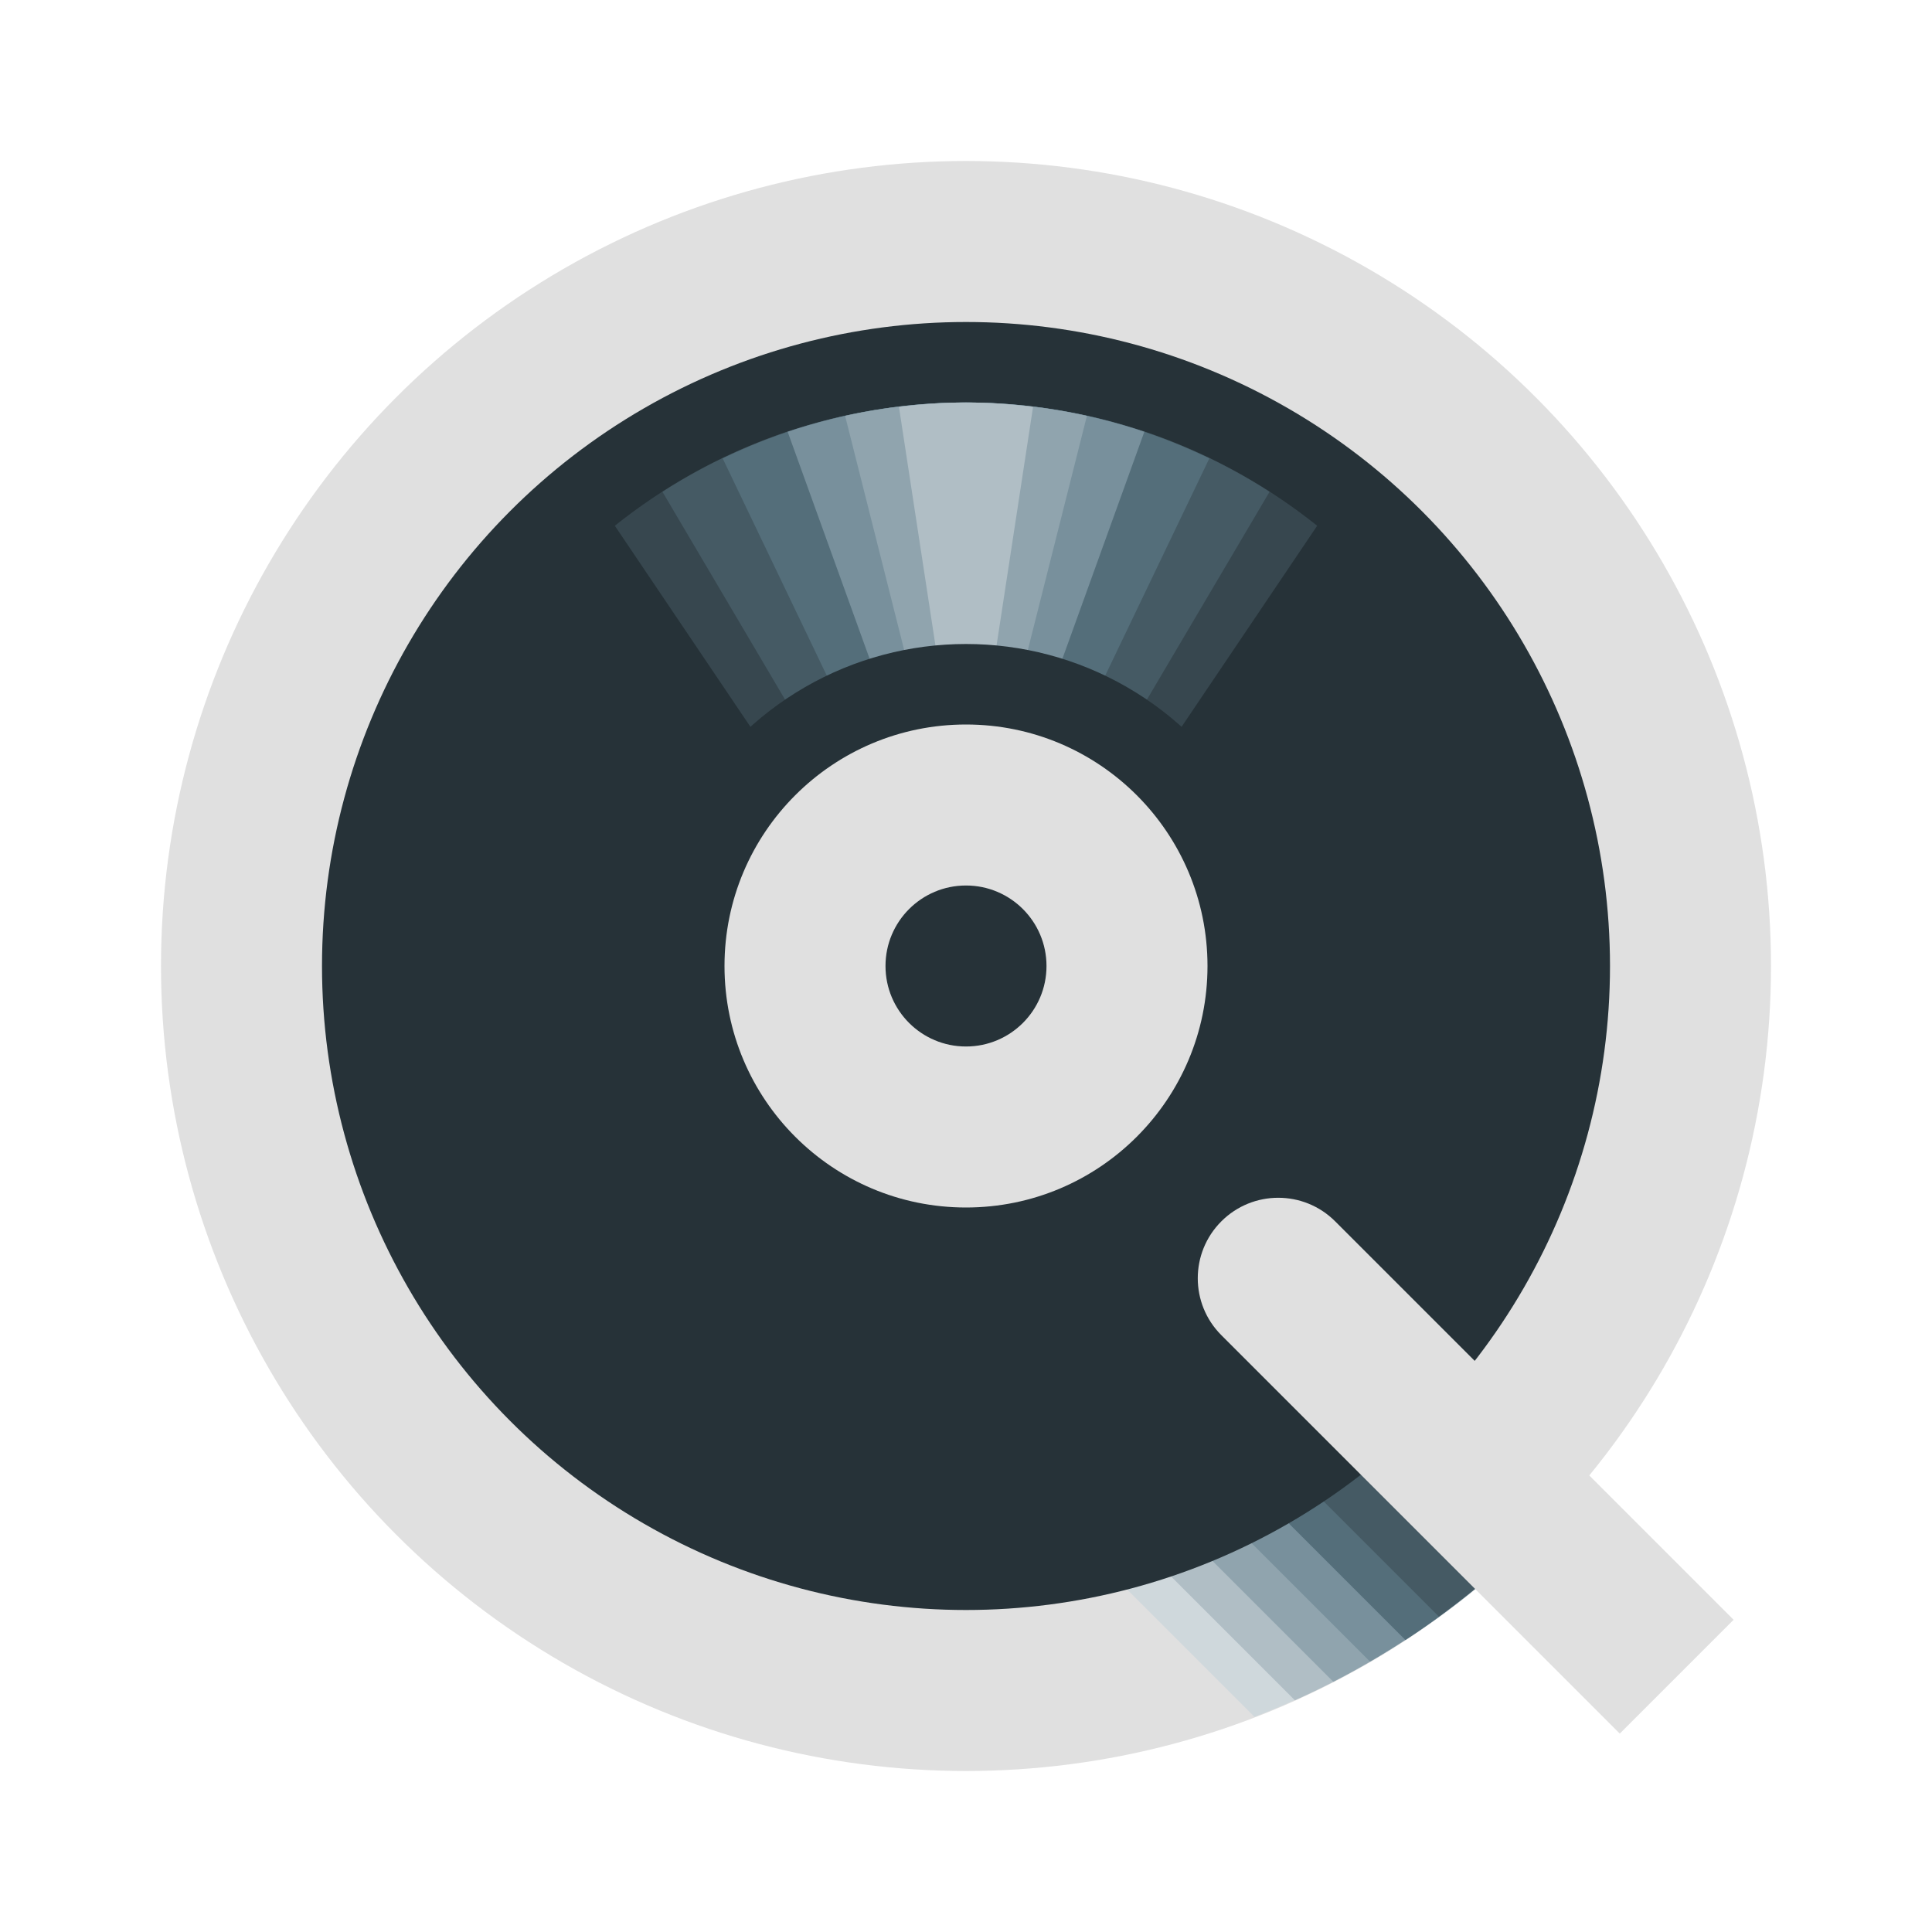
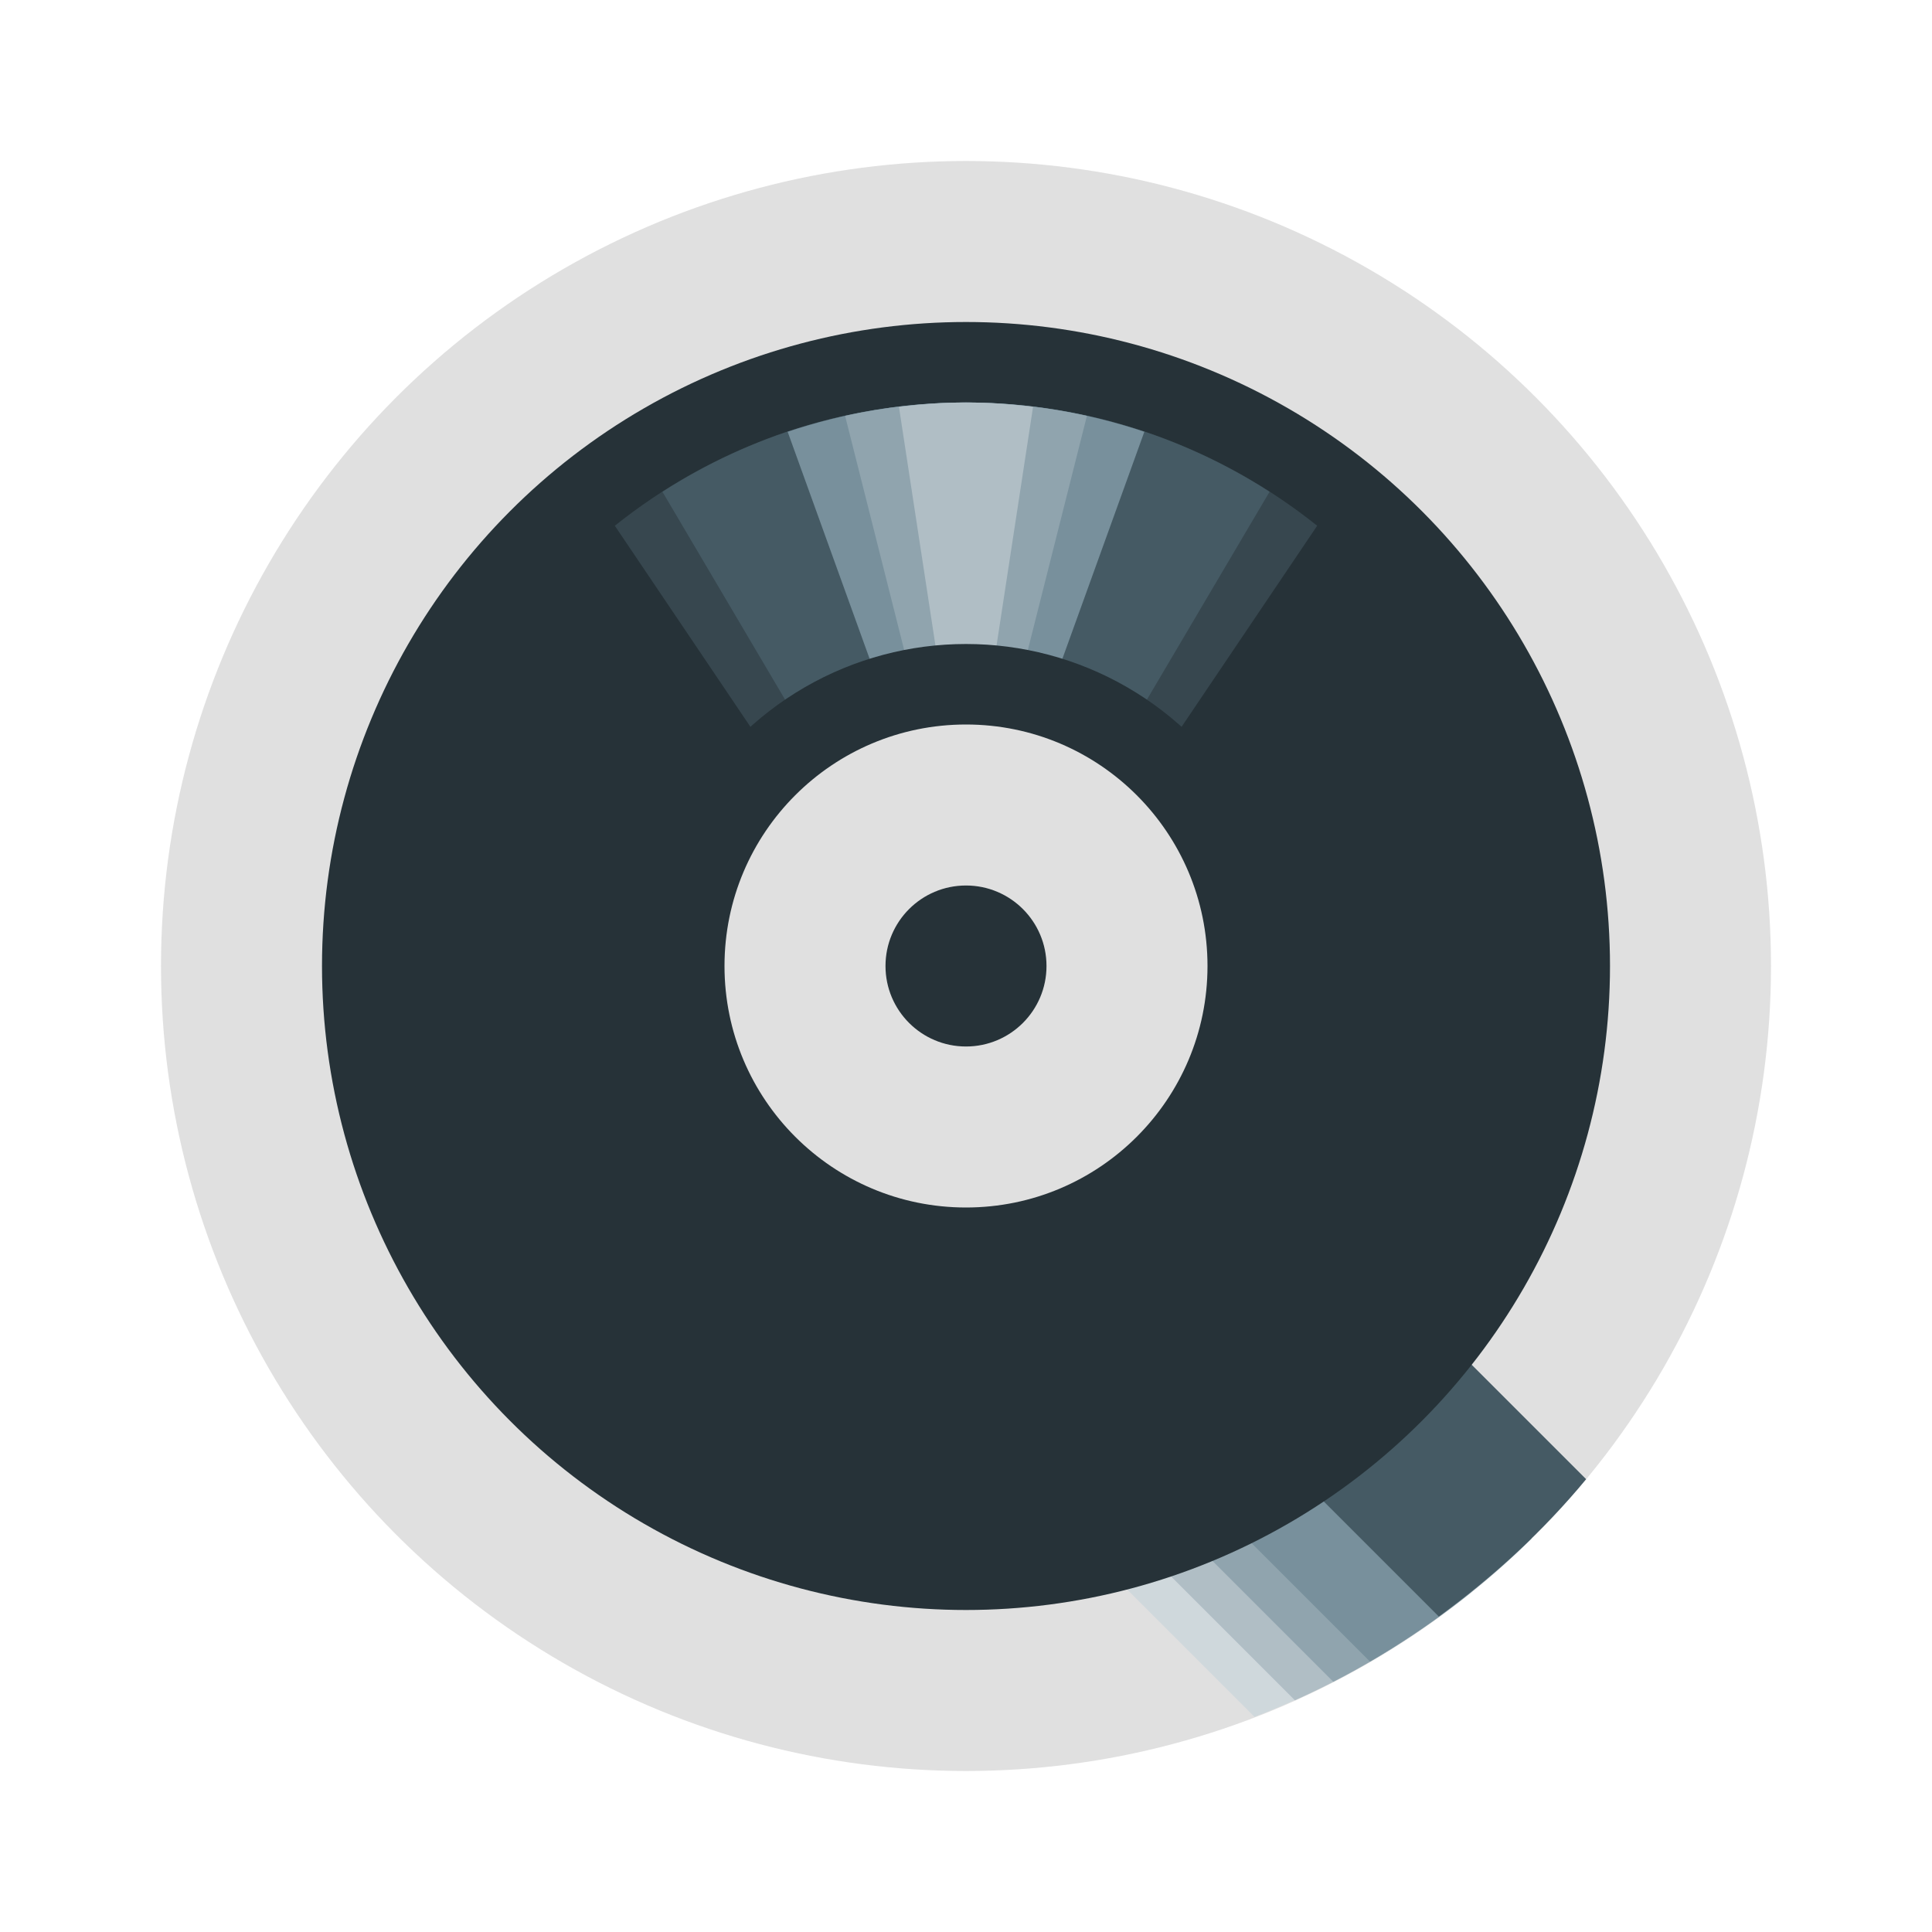
<svg xmlns="http://www.w3.org/2000/svg" viewBox="0 0 48 48" width="480px" height="480px">
  <circle cx="24" cy="24" r="20" fill="#e0e0e0" />
  <path fill="#cfd8dc" d="M35.747,40.162l-4.283-4.283l-3.536,3.536l3.24,3.24C32.812,42.022,34.346,41.182,35.747,40.162z" />
  <path fill="#b0bec5" d="M36.557,39.557l-4.385-4.385l-3.536,3.536l3.535,3.535C33.752,41.533,35.226,40.632,36.557,39.557z" />
  <path fill="#90a4ae" d="M37.311,38.897l-4.433-4.433L29.343,38l3.782,3.782C34.647,41,36.048,40.027,37.311,38.897z" />
  <path fill="#78909c" d="M38.052,38.224l-4.466-4.466l-3.536,3.536l3.987,3.987C35.501,40.427,36.855,39.407,38.052,38.224z" />
-   <path fill="#546e7a" d="M38.734,37.491l-4.441-4.441l-3.536,3.536l4.16,4.16C36.326,39.825,37.602,38.727,38.734,37.491z" />
  <path fill="#455a64" d="M39.407,36.75L35,32.343l-3.536,3.536l4.283,4.283C37.102,39.175,38.34,38.039,39.407,36.75z" />
  <circle cx="24" cy="24" r="16" fill="#263238" />
  <circle cx="24" cy="24" r="14" fill="#263238" />
  <path fill="#37474f" d="M24,10c-3.302,0-6.331,1.15-8.725,3.062L24,26l8.725-12.938C30.331,11.15,27.302,10,24,10z" />
  <path fill="#455a64" d="M24,10c-2.78,0-5.364,0.82-7.542,2.218L24,25l7.542-12.782C29.364,10.82,26.78,10,24,10z" />
-   <path fill="#546e7a" d="M24,10c-2.169,0-4.214,0.508-6.046,1.388L24,24l6.046-12.612C28.214,10.508,26.169,10,24,10z" />
  <path fill="#78909c" d="M24,10c-1.55,0-3.037,0.262-4.431,0.727L24,23l4.431-12.273C27.037,10.262,25.55,10,24,10z" />
  <path fill="#90a4ae" d="M24,10c-1.032,0-2.035,0.119-3.004,0.331L24,22.238l3.004-11.906C26.035,10.119,25.032,10,24,10z" />
  <path fill="#b0bec5" d="M24,10c-0.565,0-1.118,0.043-1.666,0.108L24,21l1.666-10.892C25.118,10.043,24.565,10,24,10z" />
  <circle cx="24" cy="24" r="8" fill="#263238" />
  <circle cx="24" cy="24" r="6" fill="#e0e0e0" />
  <circle cx="24" cy="24" r="2" fill="#263238" />
-   <path fill="#e0e0e0" d="M43.071,40.243l-2.828,2.828l-9.899-9.899c-0.781-0.781-0.781-2.047,0-2.828l0,0 c0.781-0.781,2.047-0.781,2.828,0L43.071,40.243z" />
</svg>